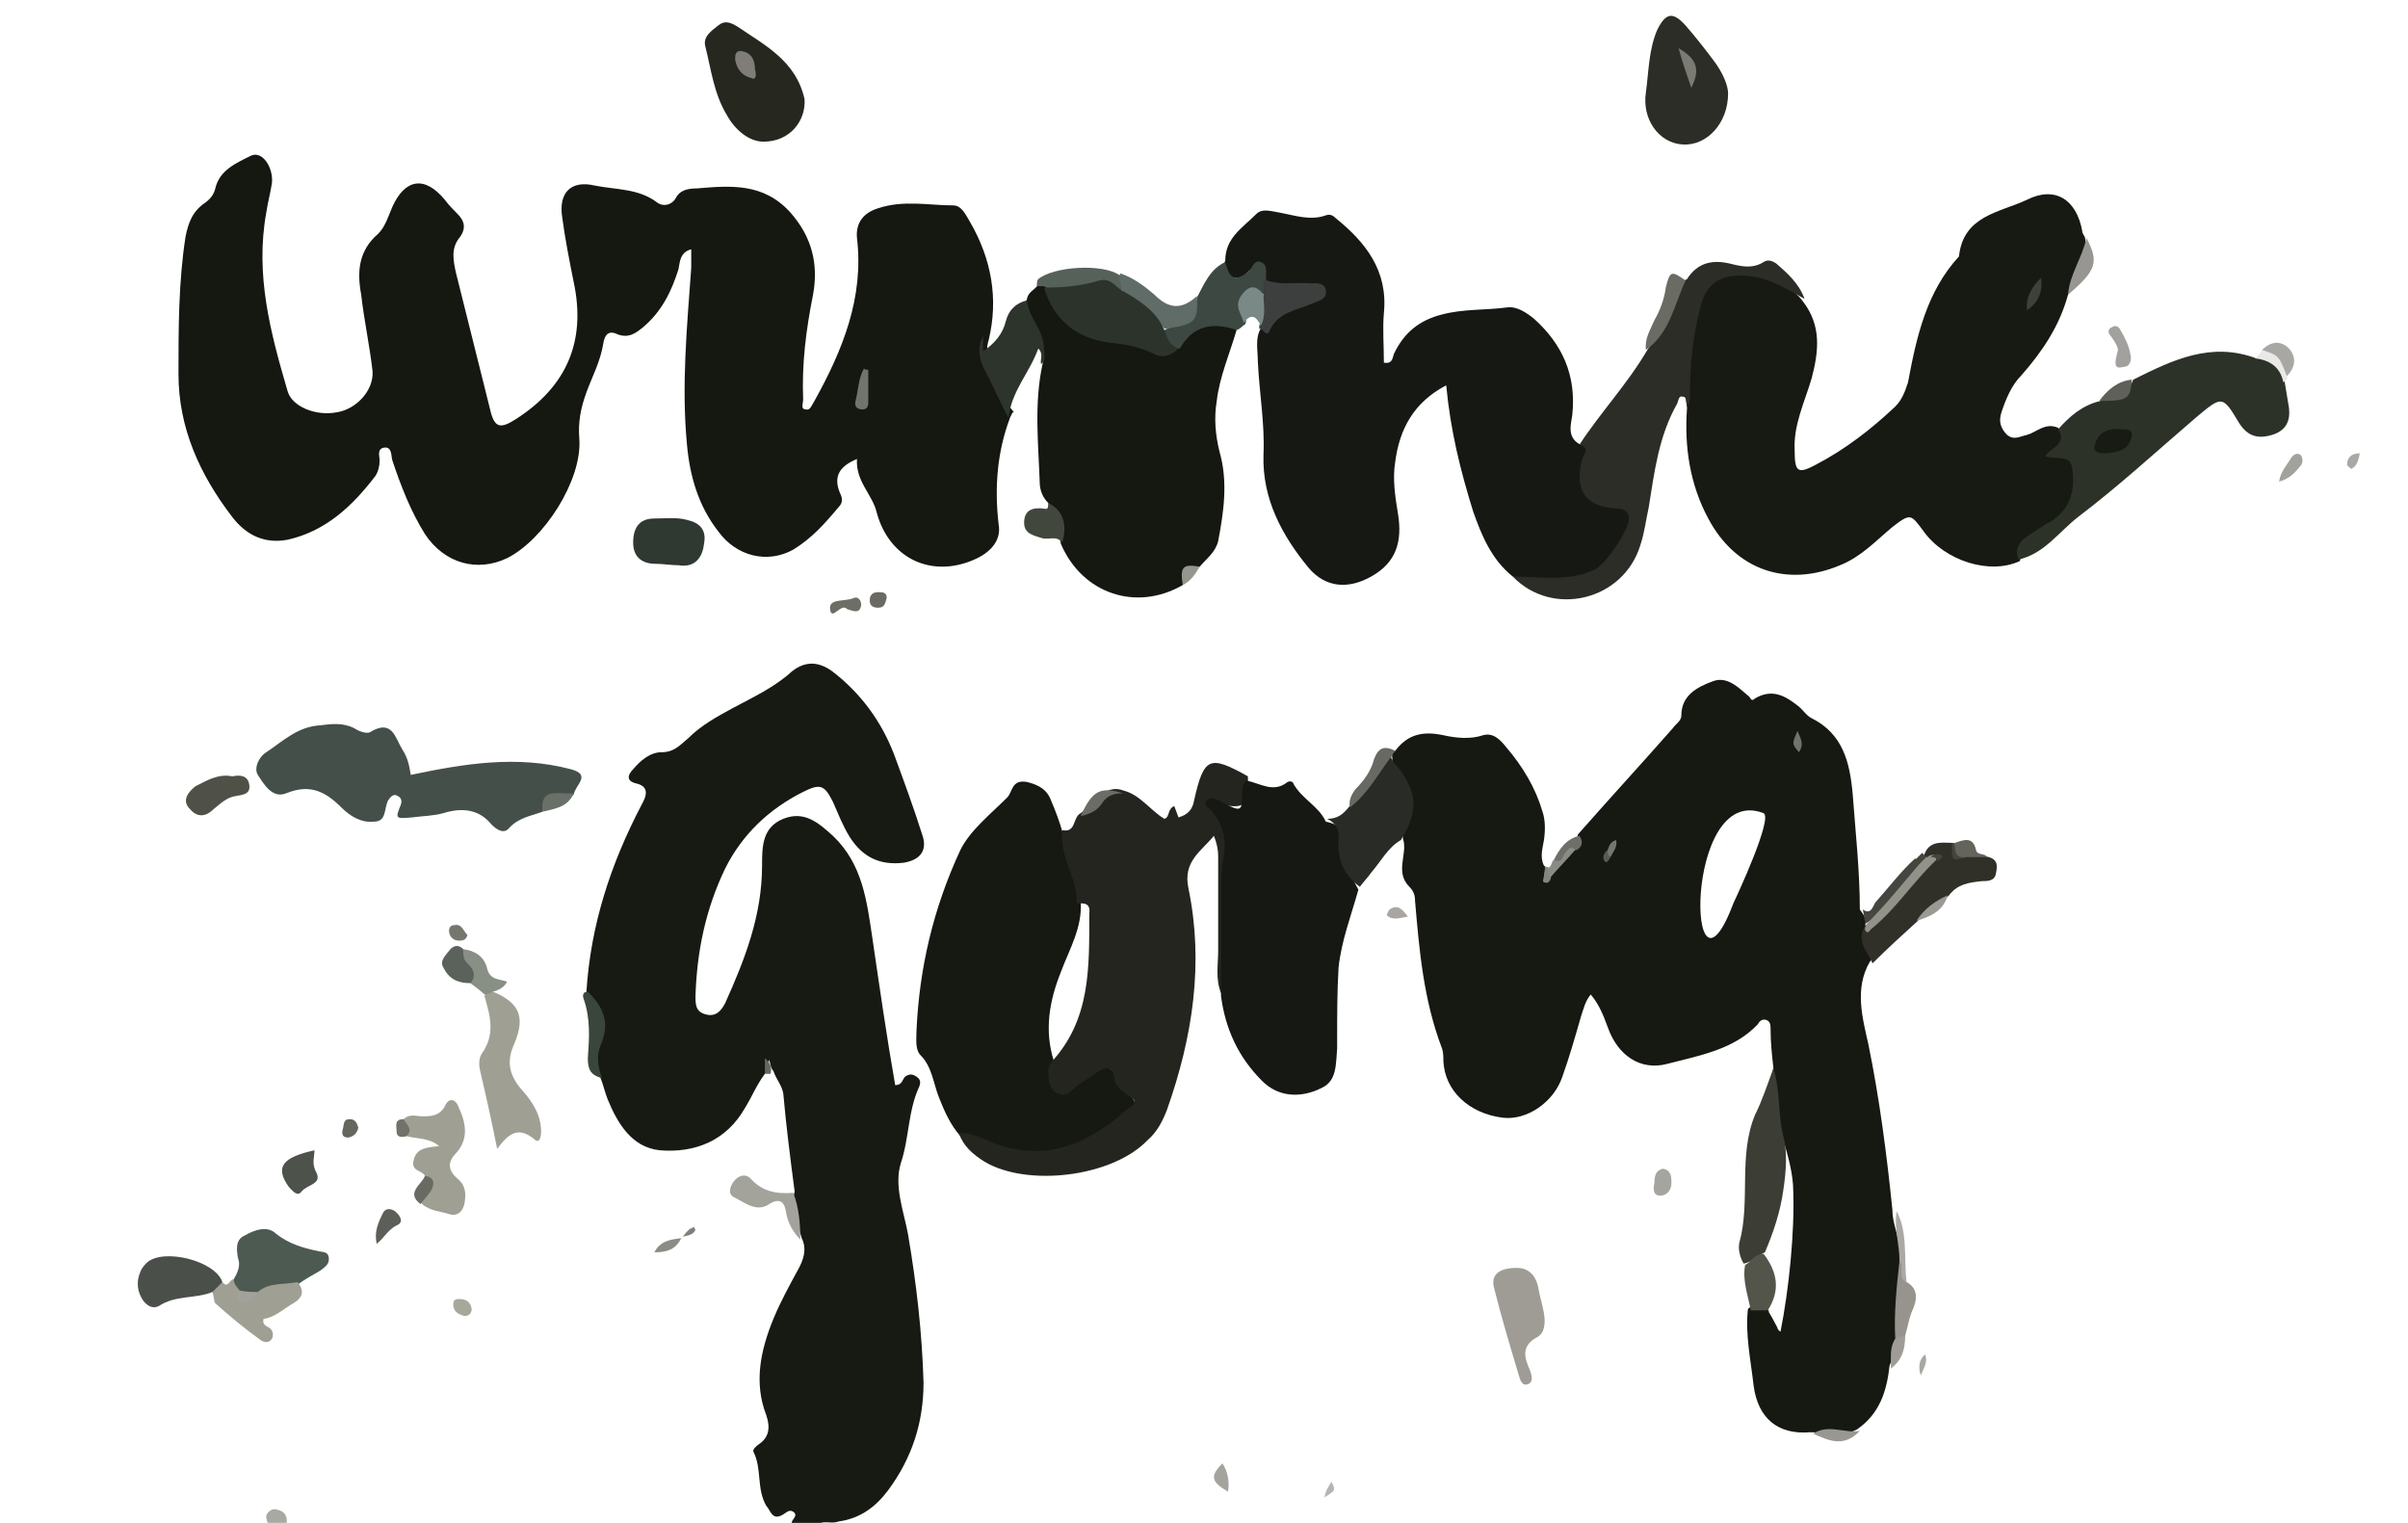
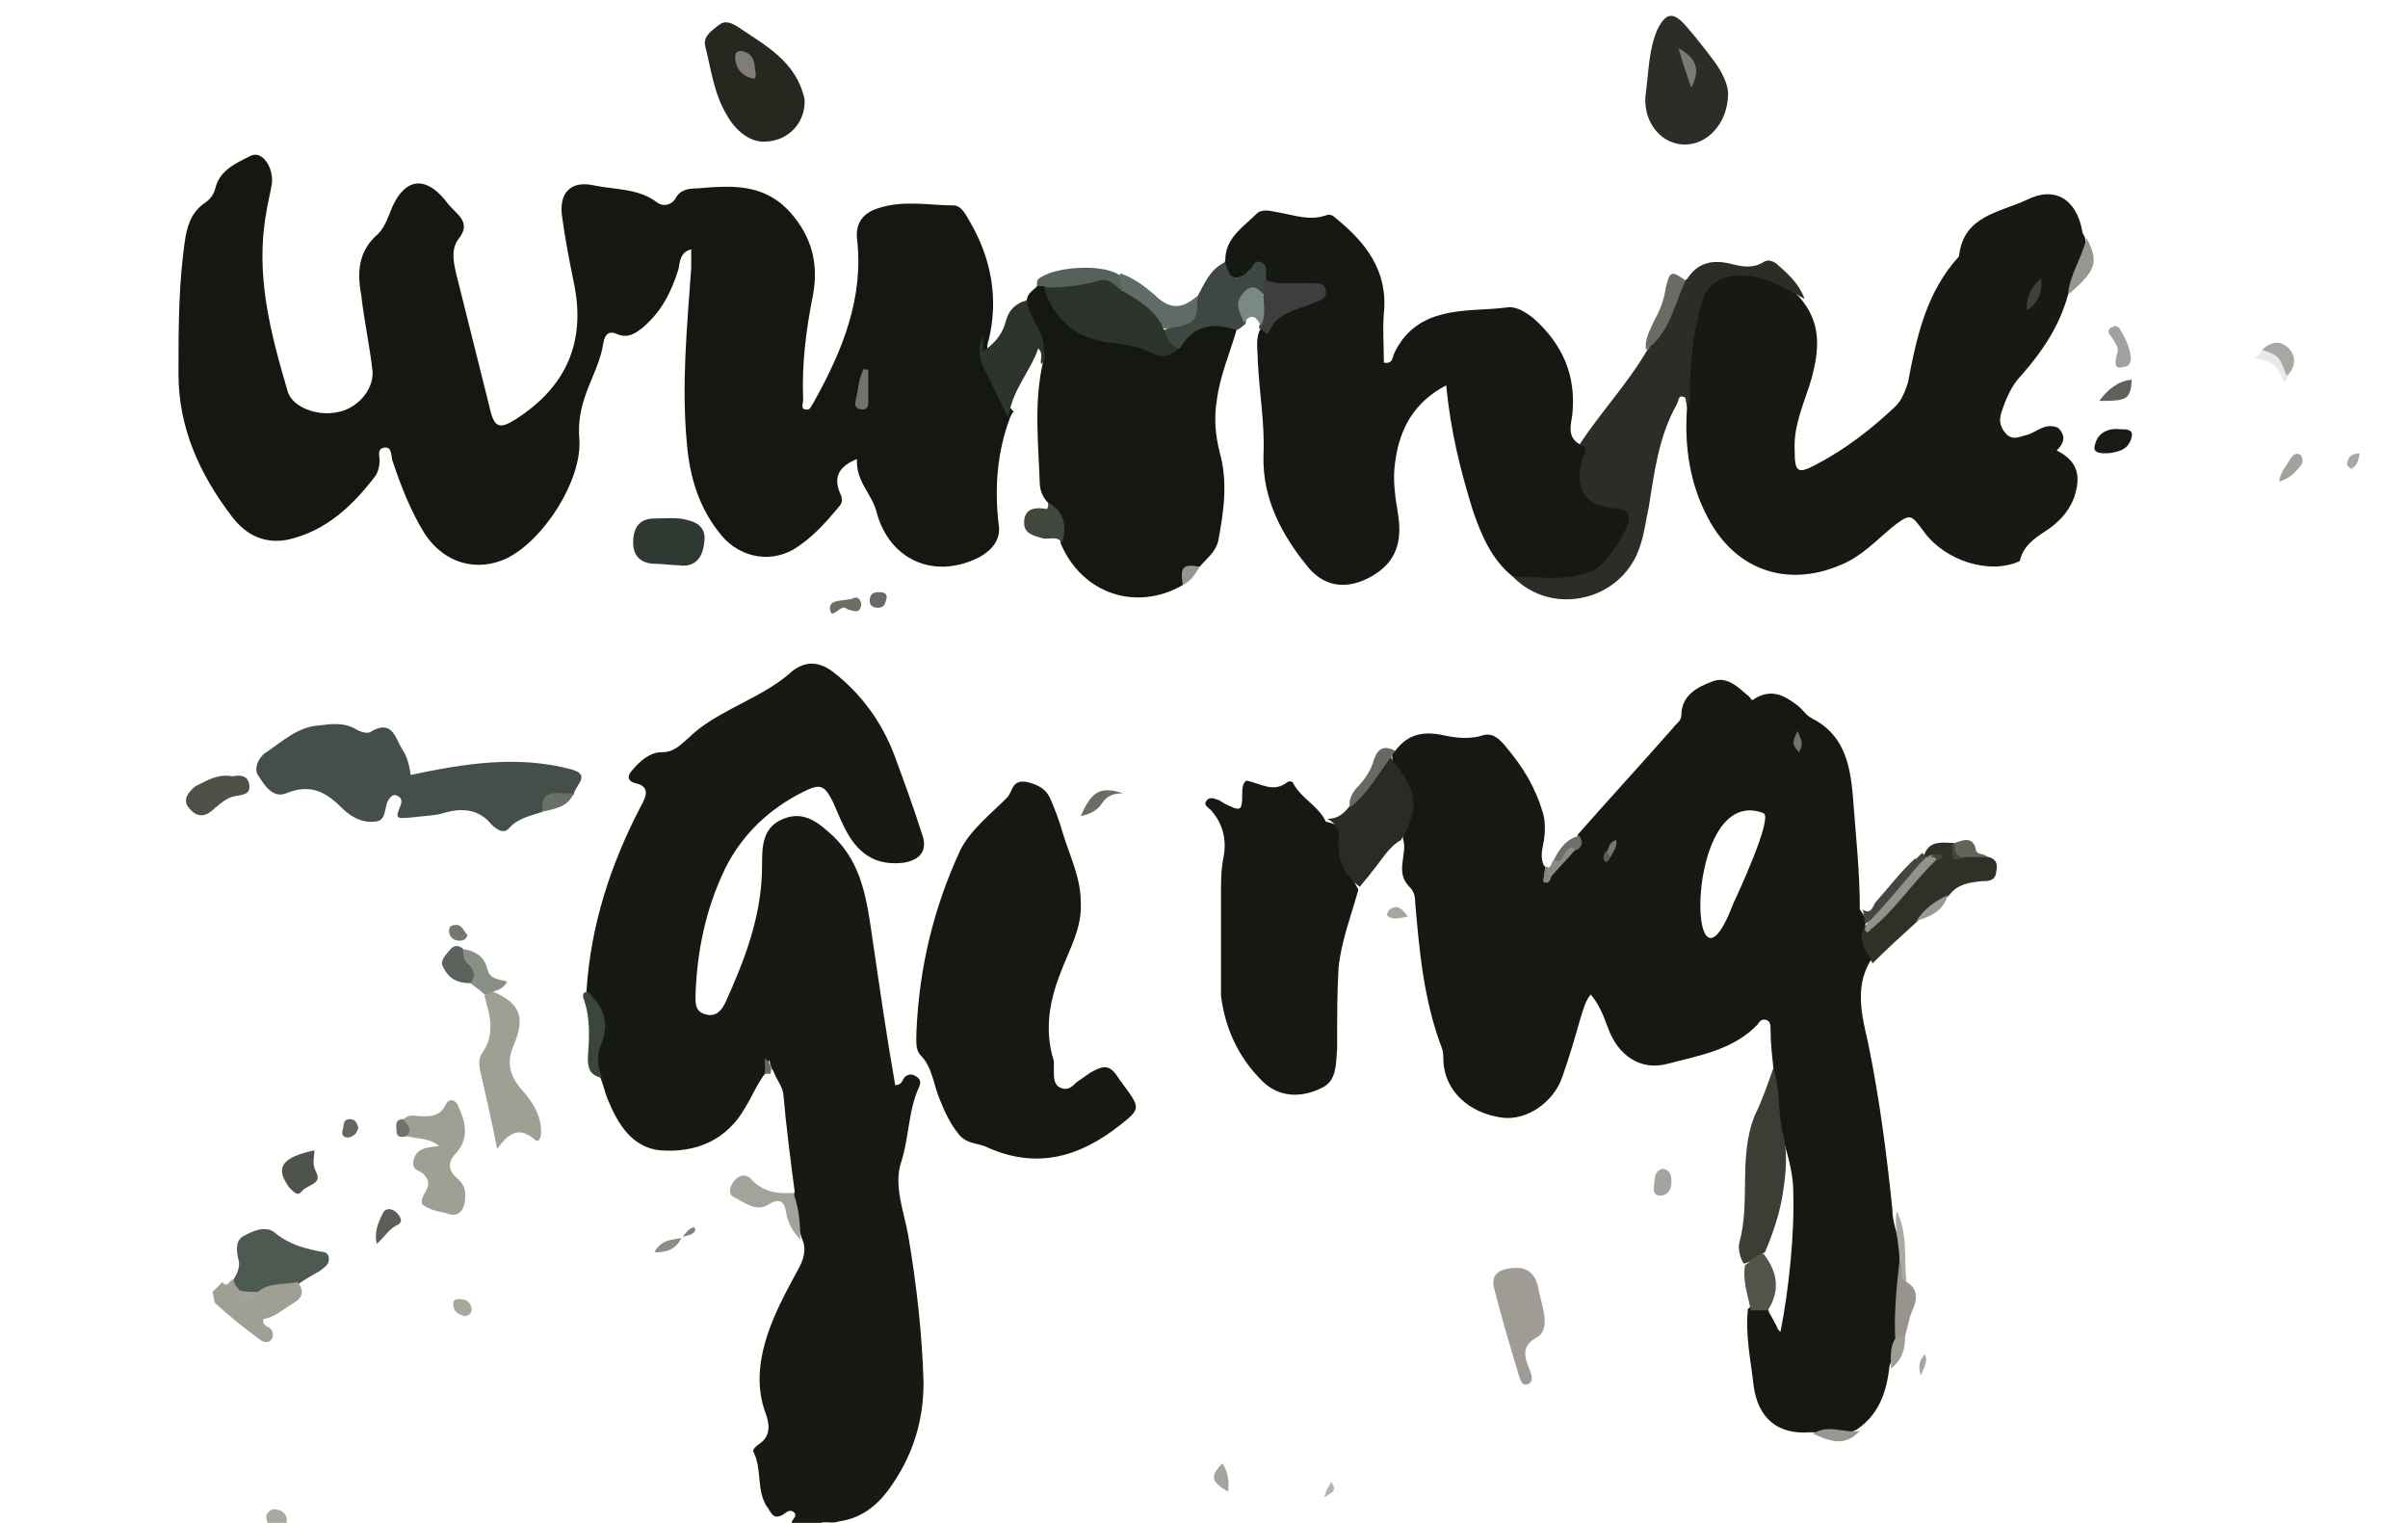
<svg xmlns="http://www.w3.org/2000/svg" version="1.1" id="Layer_1" x="0px" y="0px" viewBox="0 0 170 107.5" style="enable-background:new 0 0 170 107.5;" xml:space="preserve">
  <style type="text/css">
	.st0{fill:#171A13;}
	.st1{fill:#A9A9A3;}
	.st2{fill:#A6A7A4;}
	.st3{fill:#151711;}
	.st4{fill:#161812;}
	.st5{fill:#171913;}
	.st6{fill:#161913;}
	.st7{fill:#24251F;}
	.st8{fill:#161813;}
	.st9{fill:#444F49;}
	.st10{fill:#2D3228;}
	.st11{fill:#2B2D26;}
	.st12{fill:#26271F;}
	.st13{fill:#2D2D27;}
	.st14{fill:#292C26;}
	.st15{fill:#3C3D34;}
	.st16{fill:#9F9F93;}
	.st17{fill:#303028;}
	.st18{fill:#4D5A52;}
	.st19{fill:#2D342C;}
	.st20{fill:#9F9C96;}
	.st21{fill:#3C4841;}
	.st22{fill:#4A5049;}
	.st23{fill:#303832;}
	.st24{fill:#3C3F3D;}
	.st25{fill:#4F5148;}
	.st26{fill:#606C68;}
	.st27{fill:#A3A39C;}
	.st28{fill:#56615A;}
	.st29{fill:#53554A;}
	.st30{fill:#41473D;}
	.st31{fill:#4D534A;}
	.st32{fill:#3A453B;}
	.st33{fill:#96948D;}
	.st34{fill:#6A6B63;}
	.st35{fill:#888F85;}
	.st36{fill:#5B625B;}
	.st37{fill:#7A8985;}
	.st38{fill:#686963;}
	.st39{fill:#45463F;}
	.st40{fill:#989693;}
	.st41{fill:#A2A19E;}
	.st42{fill:#A9A7A4;}
	.st43{fill:#5B5F58;}
	.st44{fill:#A6A49E;}
	.st45{fill:#5F6059;}
	.st46{fill:#AAA9A6;}
	.st47{fill:#697068;}
	.st48{fill:#64645C;}
	.st49{fill:#999791;}
	.st50{fill:#6E6E66;}
	.st51{fill:#6C6C66;}
	.st52{fill:#696B62;}
	.st53{fill:#E9E9E8;}
	.st54{fill:#A6A39E;}
	.st55{fill:#6F6E69;}
	.st56{fill:#8B8B85;}
	.st57{fill:#9B9995;}
	.st58{fill:#8C8B85;}
	.st59{fill:#A7A79C;}
	.st60{fill:#95968E;}
	.st61{fill:#66665E;}
	.st62{fill:#6B6A62;}
	.st63{fill:#75776E;}
	.st64{fill:#72726A;}
	.st65{fill:#A9A6A1;}
	.st66{fill:#AAA8A5;}
	.st67{fill:#B7B4B0;}
	.st68{fill:#A9A7A1;}
	.st69{fill:#656762;}
	.st70{fill:#44453D;}
	.st71{fill:#808079;}
	.st72{fill:#868681;}
	.st73{fill:#71746B;}
	.st74{fill:#FAFAF9;}
	.st75{fill:#72736C;}
	.st76{fill:#757670;}
	.st77{fill:#595A54;}
	.st78{fill:#3F403A;}
	.st79{fill:#2C332B;}
	.st80{fill:#181A14;}
	.st81{fill:#807D78;}
	.st82{fill:#7B7B74;}
	.st83{fill:#93928A;}
	.st84{fill:#A2A29B;}
</style>
  <g>
    <path class="st0" d="M54,75.8c-0.6,0.8-0.9,1.6-1.4,2.4c-1.3,2.3-3.5,3.2-6,3c-2-0.2-3-1.9-3.7-3.6c-0.2-0.5-0.3-1-0.5-1.5   c-0.5-0.4-0.7-1-0.5-1.6c0.5-1.6,0.3-3.1-0.5-4.5c0.3-4.7,1.7-9,3.9-13.2c0.4-0.7,0.5-1.3-0.4-1.5c-0.8-0.2-0.5-0.7-0.2-1   c0.5-0.6,1.2-1.2,2-1.2c0.9,0,1.3-0.5,1.9-1c0.9-0.9,2-1.5,3.1-2.1c1.5-0.8,3-1.5,4.2-2.6c1-0.8,2-0.7,3,0.1   c1.9,1.5,3.3,3.4,4.2,5.7c0.7,1.9,1.4,3.8,2,5.7c0.4,1.1-0.1,1.8-1.3,2c-1.7,0.2-2.9-0.4-3.8-1.8c-0.5-0.8-0.8-1.6-1.2-2.5   c-0.6-1.2-0.9-1.3-2.1-0.7c-2.4,1.2-4.3,3-5.5,5.4c-1.4,2.9-2,5.9-2.1,9c0,0.6,0,1.1,0.7,1.3c0.7,0.2,1.1-0.2,1.4-0.8   c1.4-3.1,2.6-6.2,2.6-9.7c0-1.3,0-2.7,1.5-3.3s2.5,0.3,3.5,1.2c2.1,2,2.4,4.6,2.8,7.3c0.5,3.4,1,6.9,1.6,10.3   c0.5,0,0.5-0.4,0.7-0.6c0.3-0.2,0.5-0.2,0.8,0s0.3,0.4,0.2,0.7c-0.8,1.7-0.7,3.6-1.3,5.4c-0.5,1.6,0.2,3.4,0.5,5   c0.6,3.5,1,7,1.1,10.5c0,2.8-0.8,5.3-2.5,7.6c-0.9,1.2-2,2-3.5,2.2c-0.5,0.2-1-0.1-1.5,0.2c-0.6,0-1.2,0-1.8,0   c-0.1-0.3,0.4-0.5,0.2-0.8c-0.3-0.3-0.5-0.1-0.8,0.1c-0.8,0.5-0.9-0.3-1.2-0.6c-0.7-1.2-0.3-2.6-0.9-3.8c-0.1-0.2,0.2-0.4,0.3-0.5   c0.8-0.5,0.9-1.2,0.6-2.1c-0.9-2.3-0.4-4.6,0.5-6.8c0.5-1.2,1.1-2.3,1.7-3.4c0.4-0.7,0.7-1.5,0.3-2.3c-0.3-1.1-0.8-2.1-0.5-3.3   c-0.3-2.3-0.6-4.6-0.8-6.9c-0.1-0.6-0.5-1-0.7-1.6c-0.2-0.2-0.2-0.5-0.3-0.8C54.2,75.3,54.2,75.6,54,75.8z" />
    <path class="st1" d="M19,107.8c-0.1-0.4-0.4-0.8,0-1.1c0.2-0.2,0.4-0.2,0.7-0.1c0.6,0.2,0.6,0.7,0.5,1.2   C19.8,107.8,19.4,107.8,19,107.8z" />
    <path class="st2" d="M57.5,107.8c0.5-0.5,1-0.2,1.5-0.2c0,0.1,0,0.1,0,0.2C58.5,107.8,58,107.8,57.5,107.8z" />
    <path class="st3" d="M71.3,29.5c-0.9,2.4-1.1,4.9-0.8,7.5c0.2,1.1-0.5,1.9-1.5,2.4c-3.1,1.5-6.2,0.1-7.1-3.2   c-0.3-1.3-1.5-2.2-1.4-3.8c-1.2,0.5-1.7,1.2-1.2,2.4c0.2,0.4,0.2,0.7-0.1,1c-1,1.2-1.9,2.2-3.2,3c-1.8,1-4,0.5-5.3-1.3   c-1.4-1.8-2-3.9-2.2-6.1c-0.4-4.2,0-8.3,0.3-12.5c0-0.4,0-0.8,0-1.3C48,17.8,48,18.5,47.9,19c-0.5,1.6-1.2,3-2.5,4.1   c-0.5,0.4-1,0.8-1.8,0.5c-0.6-0.3-0.9,0-1,0.6c-0.2,1.3-0.8,2.4-1.2,3.5s-0.6,2.1-0.5,3.3c0.2,2.9-2.5,7.1-5.1,8.4   c-2.1,1-4.4,0.4-5.8-1.7c-1-1.6-1.7-3.4-2.3-5.2c-0.1-0.3,0-1-0.6-0.9c-0.5,0.1-0.3,0.6-0.3,0.9c0,0.4-0.1,0.8-0.3,1.1   c-1.6,2.1-3.5,3.9-6.2,4.5c-1.6,0.3-2.9-0.3-3.9-1.6c-2.3-3-3.8-6.3-3.8-10.1c0-3.2,0-6.5,0.5-9.7c0.2-1,0.5-1.8,1.4-2.4   c0.4-0.3,0.6-0.6,0.7-1c0.3-1.3,1.5-1.8,2.5-2.3c0.8-0.4,1.6,0.8,1.5,1.9c-0.1,0.7-0.3,1.4-0.4,2.1c-0.8,4.4,0.3,8.5,1.5,12.6   c0.3,1.1,2,1.8,3.5,1.5c1.3-0.2,2.6-1.5,2.5-2.9c-0.2-1.8-0.6-3.6-0.8-5.4c-0.3-1.6-0.2-3.1,1.2-4.3c0.5-0.5,0.7-1.2,1-1.9   c0.9-2,2.3-2.2,3.7-0.5c0.3,0.4,0.6,0.7,0.9,1c0.5,0.5,0.6,1,0.2,1.6c-0.7,0.8-0.5,1.7-0.3,2.6c0.8,3.2,1.6,6.4,2.4,9.6   c0.3,1.3,0.7,1.4,1.8,0.7c3.6-2.3,5-5.5,4.1-9.7c-0.3-1.5-0.6-3-0.8-4.5c-0.3-1.8,0.6-2.7,2.3-2.3c1.5,0.3,3.1,0.2,4.4,1.2   c0.4,0.3,1,0.2,1.3-0.3c0.3-0.6,0.9-0.7,1.5-0.7c2.4-0.2,4.7-0.4,6.6,1.7c1.5,1.7,2,3.6,1.6,5.8c-0.5,2.5-0.8,4.9-0.7,7.4   c0,0.3-0.2,0.7,0.2,0.7c0.3,0.1,0.4-0.3,0.6-0.6c2-3.6,3.5-7.3,3-11.5C60.4,15.7,61,15,62,14.7c1.8-0.6,3.6-0.2,5.3-0.2   c0.6,0,0.9,0.7,1.2,1.2c1.5,2.6,2,5.4,1.3,8.3c-0.3,0.9,0.1,1.7,0.5,2.5c0.4,0.9,0.6,1.9,1.3,2.6C71.5,29,71.4,29.3,71.3,29.5z" />
    <path class="st4" d="M133.6,85.4c-0.4-3.9-0.9-7.8-1.7-11.7c-0.4-1.8-1-3.9,0.1-5.8c0.3-0.3,0.2-0.6,0-0.8   c-0.4-0.6-0.4-1.2-0.3-1.9c0.1-0.4-0.2-0.7-0.4-1c0-2.7-0.3-5.4-0.5-8.1c-0.2-2.3-0.7-4.3-2.9-5.4c-0.4-0.2-0.6-0.6-1-0.9   c-0.9-0.7-1.8-1.2-3-0.5c-0.3,0.3-0.3-0.1-0.5-0.2c-0.7-0.6-1.5-1.4-2.5-1c-1.1,0.4-2.2,1-2.2,2.4c0,0.4-0.4,0.6-0.6,0.9   c-2.2,2.5-4.5,5-6.7,7.5c-0.1,0.3-0.1,0.7-0.4,0.9c-0.6,0.6-1.2,1.1-1.7,1.8c-0.3,0-0.1-0.4-0.3-0.5c-0.3-0.6-0.1-1.2,0-1.8   c0.1-0.7,0.1-1.4-0.1-2c-0.5-1.7-1.4-3.2-2.6-4.6c-0.4-0.5-0.9-1-1.6-0.8c-0.9,0.3-1.9,0.2-2.8,0c-1.4-0.3-2.5-0.1-3.4,1.1   c-0.1,0.1-0.3,0.2-0.2,0.5c-0.1,0.6,0.3,0.9,0.6,1.3c0.8,1,1,2.1,0.5,3.3c-0.2,0.4-0.5,0.8-0.3,1.3c0.2,1-0.6,2.2,0.4,3.2   c0.3,0.3,0.4,0.6,0.4,1c0.3,3.5,0.6,7,1.9,10.4c0.1,0.3,0.1,0.6,0.1,0.9c0.1,2.1,1.8,3.7,4.2,4c1.7,0.2,3.6-1.1,4.2-2.9   c0.5-1.4,0.9-2.8,1.3-4.2c0.2-0.6,0.3-1.1,0.7-1.6c0.6,0.7,0.9,1.5,1.2,2.3c0.7,2,2.3,3.1,4.2,2.6c2.3-0.6,4.7-1,6.4-2.8   c0.1-0.2,0.3-0.4,0.6-0.3c0.3,0.1,0.3,0.4,0.3,0.7c0,0.9,0.1,1.8,0.2,2.7c-0.1,0.5-0.2,1.1-0.1,1.7c0.2,2.2,1.5,4.7,1.5,7   c0.1,2.9-0.3,6.9-0.9,9.9c-0.3-0.2-0.8-1.7-1.1-1.8c-0.4-0.2-0.9-0.1-1.2,0.2c-0.2,1.8,0.2,3.6,0.4,5.4c0.3,2.3,1.7,3.5,4,3.3   c1.1,0,2.2,0.4,3.3-0.2c1.6-1.1,2.1-2.7,2.3-4.5c0.3-0.7,0.3-1.4,0.5-2.1c0.1-1.8,0.2-3.6,0.2-5.4   C134.3,87.7,133.6,86.6,133.6,85.4z M122.4,63.7c-3.3,8.8-3.6-8.5,2.1-6.3C125.2,57.7,122.6,63.3,122.4,63.7z" />
    <path class="st5" d="M146,20.8c-0.6,2.2-1.8,4-3.3,5.7c-0.7,0.7-1.1,1.7-1.4,2.6c-0.2,0.6-0.1,1.1,0.4,1.6c0.5,0.4,0.9,0.1,1.4,0   c0.7-0.2,1.3-0.9,2.2-0.5c0.6,0.6,0.4,1.1-0.1,1.6c1.4,0.7,1.8,1.7,1.2,3.4c-0.4,1-1.1,1.7-2,2.3c-0.8,0.5-1.6,1.1-1.8,2.1   c-2.1,1-5.3,0-6.8-2.1c-0.9-1.2-0.9-1.3-2.2-0.3c-1.2,1-2.2,2.1-3.7,2.7c-3.8,1.6-7.4,0.3-9.3-3.3c-1.3-2.4-1.7-5.1-1.5-7.8   c-0.3-2.3,0-4.5,0.5-6.7c0.6-2.4,2.2-3.2,4.5-2.6c1.2,0.3,2.4,0.7,3.2,1.8c1.3,1.7,1.1,3.5,0.6,5.4c-0.5,1.7-1.3,3.3-1.2,5.1   c0,1.5,0.2,1.7,1.5,1c2.1-1.1,3.9-2.5,5.6-4.1c0.5-0.5,0.7-1.1,0.9-1.7c0.6-3.2,1.3-6.4,3.6-8.9c0.3-2.9,2.9-3.1,4.8-4   c2-1,3.5,0,3.9,2.2c0,0.2,0.2,0.4,0.2,0.5C147.5,18.3,146.7,19.5,146,20.8z" />
    <path class="st6" d="M86.5,18.4c0-1.6,1.2-2.3,2.2-3.3c0.4-0.4,1-0.2,1.6-0.1c1.1,0.2,2.2,0.6,3.3,0.2c0.3-0.1,0.5,0,0.7,0.2   c2.1,1.7,3.7,3.7,3.4,6.7c-0.1,1.1,0,2.3,0,3.5c0.6,0.1,0.6-0.3,0.7-0.6c0.7-1.5,1.8-2.4,3.4-2.8c1.5-0.4,3.1-0.3,4.6-0.5   c0.7-0.1,1.4,0.4,1.9,0.8c2,1.8,3,4,2.7,6.8c-0.1,0.7-0.4,1.6,0.6,2.1c0.7-0.3,0.7,0.3,0.6,0.7c-0.1,0.7,0,1.4,0,2.1   c0.1,1,0.6,1.4,1.5,1.4c1.6,0.1,1.9,0.7,1.3,2.2c-1.4,3.5-5,4-8.2,2.9c-1.5-1.2-2.2-2.9-2.8-4.6c-0.9-2.9-1.6-5.7-1.9-8.9   c-2.3,1.2-3.3,3.1-3.6,5.4c-0.2,1.2,0,2.5,0.2,3.7c0.3,1.9-0.1,3.4-1.9,4.4c-1.6,0.9-3.2,0.8-4.4-0.6c-1.9-2.3-3.3-4.9-3.2-8   c0.1-2.2-0.3-4.4-0.4-6.6c0-0.8-0.2-1.6,0.2-2.3c0.2-0.1,0.4,0.1,0.5,0c0.5-1.4,1.9-1.6,3.1-2.2c0.2-0.1,0.5-0.2,0.5-0.6   c-0.6-0.4-1.3-0.2-2-0.2c-0.7-0.1-1.4,0.1-2-0.5c-0.2-0.6-0.4-1.1-1.1-0.4c-0.4,0.4-0.9,0.4-1.4,0.1C86.3,19.3,86.3,18.9,86.5,18.4   z" />
    <path class="st4" d="M67.8,80.2c-0.7-0.8-1.1-1.7-1.5-2.7s-0.5-2.2-1.3-3c-0.4-0.4-0.3-1.1-0.3-1.7c0.2-4.5,1.2-8.7,3.1-12.8   c0.7-1.4,2.1-2.5,3.3-3.7c0.4-0.4,0.3-1.3,1.4-1.1c0.8,0.2,1.4,0.5,1.7,1.3c0.3,0.7,0.6,1.5,0.8,2.2c0.5,1.7,1.3,3.2,1.3,5   c0.1,1.8-0.8,3.3-1.4,4.9c-0.8,2-1.2,4.1-0.5,6.3c0,0.2,0,0.5,0,0.7c0,0.5,0,1,0.5,1.2s0.8-0.1,1.1-0.4c0.3-0.2,0.7-0.5,1-0.7   c1.1-0.6,1.4-0.5,2.1,0.6c0.1,0.1,0.2,0.3,0.3,0.4c1.1,1.5,1.1,1.6-0.3,2.7c-2.9,2.3-6,3.2-9.6,1.5C68.9,80.7,68.3,80.7,67.8,80.2z   " />
    <path class="st3" d="M87.3,23.3c-0.5,1.7-1.2,3.3-1.4,5c-0.2,1.2-0.1,2.4,0.2,3.6c0.6,2.1,0.3,4.2-0.1,6.3   c-0.2,0.8-0.8,1.2-1.3,1.8c-0.7,0.2-1.1,0.6-1.2,1.3c-3.3,1.9-7.1,0.6-8.6-2.9c-0.2-0.8-0.2-1.6-0.3-2.5c0-0.1,0,0,0,0.1   s0,0.2-0.1,0.2c-0.5,0.2-0.4-0.2-0.4-0.5c0-0.1-0.1-0.2-0.1-0.2c-0.4-0.4-0.6-0.9-0.6-1.5c-0.1-2.8-0.4-5.5,0.2-8.3   c0.3-1-0.3-1.8-0.7-2.7c-0.2-0.6-0.7-1.1-0.4-1.9c0.1-0.5,0.5-0.6,0.8-1c0.2-0.2,0.3-0.2,0.5-0.1s0.4,0.3,0.5,0.6   c0.7,1.9,2.1,2.7,4.1,3c1,0.1,2.1,0.3,3,0.7c0.6,0.3,1.2,0.3,1.7-0.3c0.8-1,1.7-1.7,3-1.5C86.6,22.8,87,22.8,87.3,23.3z" />
-     <path class="st7" d="M76,63.8c0.1-1.3-0.6-2.4-0.9-3.7c-0.1-0.5-0.2-1-0.1-1.5c1,0.2,0.7-0.9,1.3-1.2c0.5-0.4,1-1,1.6-1.4   c0.4-0.3,0.9-0.4,1.4-0.2c1.2,0.3,1.9,1.4,2.9,2c0.4-0.1,0.2-0.7,0.7-0.9c0.1,0.3,0.2,0.5,0.3,0.8c0.7-0.2,1-0.6,1.1-1.2   c0.7-3.1,1.1-3.2,3.8-1.7c0,0.1,0,0.2,0,0.2c0.1,1.9-0.2,2.2-2.3,1.7c1.1,1.5,1,3,0.9,4.6c-0.2,2.4,0,4.8-0.1,7.2   c0,0.6,0.1,1.2-0.4,1.6c-0.4-1-0.2-2-0.2-3c0-2.2,0-4.5,0-6.7c0-0.4-0.1-0.9-0.3-1.4c-0.9,1.1-2.2,1.8-1.8,3.7   c1.1,5.3,0.3,10.5-1.5,15.6c-0.3,0.8-0.7,1.6-1.4,2.2c-2.5,2.6-8.5,3.3-11.5,1.5c-0.8-0.5-1.5-1.1-1.8-2c0.6-0.1,1.2,0.2,1.8,0.4   c3.6,1.7,6.7,0.7,9.5-1.6c0.2-0.2,0.4-0.4,0.6-0.5c0.7-0.4,0.6-0.7,0-1c-0.4-0.3-0.8-0.6-0.9-1c-0.1-1.2-0.7-1-1.4-0.5   c-0.4,0.3-0.8,0.5-1.2,0.8c-0.4,0.3-0.8,0.9-1.4,0.6c-0.6-0.2-0.7-1-0.7-1.6c0-0.2,0.1-0.4,0.2-0.6c2.8-3,2.7-6.7,2.7-10.5   C77,63.8,76.6,63.7,76,63.8z" />
    <path class="st8" d="M86.2,70.3c0-2.4,0-4.8,0-7.2c0-0.9,0-1.8,0.2-2.7c0.2-1.2-0.1-2.3-0.9-3.2c-0.2-0.2-0.6-0.4-0.3-0.7   c0.2-0.3,0.6-0.1,0.9,0c0.1,0.1,0.2,0.1,0.3,0.2c1.2,0.6,1.3,0.6,1.3-0.7c0-0.3,0-0.7,0.3-0.9c1,0.2,1.9,0.9,2.9,0.1   c0.2-0.1,0.4,0,0.4,0.1c0.6,1.1,1.8,1.6,2.3,2.7c0.4,0.1,1,0.2,1,0.8c0,1.5,0.6,2.7,1.3,4c-0.5,1.8-1.2,3.6-1.4,5.5   c-0.1,1.7-0.1,3.3-0.1,5c0,0.2,0,0.5,0,0.7c-0.1,1.1,0,2.3-1.1,2.8c-1.4,0.7-3,0.7-4.2-0.5C87.4,74.6,86.5,72.6,86.2,70.3z" />
    <path class="st9" d="M38.3,57.3c-0.8,0.3-1.7,0.4-2.4,1.2c-0.4,0.4-0.9,0-1.2-0.3c-0.9-1.1-2.1-1.2-3.4-0.8   c-0.7,0.2-1.5,0.2-2.2,0.3c-1.2,0.1-1.2,0.1-0.8-0.9c0.1-0.3,0-0.5-0.2-0.6c-0.3-0.2-0.5,0-0.7,0.3c-0.3,0.6-0.1,1.5-1,1.5   c-0.9,0.1-1.7-0.4-2.3-1c-1.1-1.1-2.2-1.7-3.9-1c-1,0.4-1.6-0.7-2-1.3c-0.3-0.5,0.1-1.3,0.6-1.6c1.2-0.8,2.2-1.8,3.8-1.9   c0.8-0.1,1.6-0.2,2.4,0.2c0.3,0.2,0.8,0.4,1.1,0.3c1.6-1,1.8,0.4,2.3,1.2c0.4,0.6,0.5,1.2,0.6,1.8c3.8-0.8,7.5-1.4,11.3-0.4   c1.5,0.4,0.3,1.1,0.2,1.8C39.7,56.5,38.6,56.2,38.3,57.3z" />
-     <path class="st10" d="M142.5,39.5c-0.3-0.8,0.1-1.3,0.7-1.7c0.5-0.3,1-0.7,1.6-1c1.4-0.9,1.7-2.2,1.5-3.7c-0.1-1.1-1.2-0.6-1.9-0.9   c0.3-0.6,1.6-0.8,0.9-1.9c0.8-0.9,1.7-1.7,3-2c0.8-0.4,1.9-0.4,2.3-1.5c2.8-1.4,5.5-2.7,8.7-1.5c1.6-0.1,1.9,0.2,2,1.7   c0.1,0.6,0.2,1.2,0.3,1.8c0.1,0.9-0.2,1.6-1.2,1.9s-1.7,0.1-2.3-0.8c-1.2-2-1.2-2-3.1-0.4c-2.8,2.4-5.4,4.8-8.3,7   C145.3,37.6,144.3,39.1,142.5,39.5z" />
    <path class="st11" d="M106.8,40.7c2,0,3.9,0.4,5.8-0.5c0.8-0.4,2.4-2.8,2.4-3.6c0-0.4-0.3-0.7-0.8-0.7c-2.2-0.1-3.1-1.2-2.5-3.5   c0.1-0.3,0.6-0.8-0.2-1c1.5-2.3,3.4-4.3,4.8-6.7c0.9-1.3,1.6-2.6,2.1-4.1c0.1-0.4,0.3-0.7,0.7-0.9c0.7-1.1,1.7-1.4,3-1.1   c0.8,0.2,1.6,0.4,2.4-0.1c0.3-0.2,0.6-0.1,0.9,0.1c0.8,0.7,1.6,1.4,2,2.5c-1.6-0.9-3.2-1.9-5.2-1.6c-1.2,0.2-1.8,0.9-2.1,2   c-0.6,2.1-0.8,4.4-0.8,6.6c0,0.2,0,0.4-0.2,0.5c-0.1-0.2,0-0.6-0.3-0.6c-0.3-0.1-0.3,0.3-0.4,0.5c-1.3,2.3-1.6,4.8-2,7.3   c-0.2,0.9-0.3,1.8-0.6,2.7C114.6,42.4,109.6,43.6,106.8,40.7z" />
    <path class="st12" d="M53.9,10c-1,0-2-0.8-2.6-1.9c-0.9-1.5-1.1-3.2-1.5-4.8c-0.2-0.7,0.4-1.1,0.9-1.5s0.9-0.2,1.4,0.1   C54,3.2,56.2,4.3,56.8,7C56.9,8.5,55.8,10,53.9,10z" />
    <path class="st13" d="M122,6.6c0,2.1-1.5,3.7-3.2,3.6s-2.9-1.8-2.6-3.7c0.2-1.5,0.2-3,0.8-4.4c0.6-1.2,1.1-1.3,2-0.3   c0.7,0.8,1.4,1.7,2,2.5C121.6,5.1,122,6,122,6.6z" />
    <path class="st14" d="M96,62.6c-1.1-0.8-1.6-1.9-1.5-3.3c0.1-0.7-0.2-1.2-0.8-1.5c0.7,0,1.1-0.3,1.5-0.8c1-1.2,1.6-2.8,3-3.7   c0,0.5,0.4,0.7,0.6,1c1.3,1.8,1.3,3,0.1,5c-0.9,0.5-1.4,1.5-2.1,2.3C96.6,61.9,96.3,62.2,96,62.6z" />
    <path class="st15" d="M125.2,75.4c0.5,1.6,0.3,3.2,0.7,4.8c0.3,1.1,0.2,2.5,0,3.8c-0.2,1.5-0.7,3-1.3,4.4c-0.5,0.2-0.9,0.7-1.5,0.8   c-0.3-0.5-0.4-1.1-0.3-1.5c0.8-2.9-0.1-6.1,1.1-9C124.4,77.7,124.8,76.5,125.2,75.4z" />
    <path class="st16" d="M34.8,70c1.9,0.8,2.3,1.8,1.5,3.7C35.7,75,36,76,36.9,77c0.7,0.8,1.3,1.7,1.3,2.9c0,0.3-0.1,0.9-0.5,0.5   c-1.1-0.9-1.8-0.4-2.6,0.7c-0.4-2-0.8-3.8-1.2-5.5c-0.1-0.4-0.1-0.9,0.1-1.2c1-1.4,0.6-2.7,0.2-4.1C34.4,70,34.5,69.8,34.8,70z" />
    <path class="st17" d="M132.2,68c-0.4-0.9-1.2-1.6-0.5-2.7c0.1,0,0.1,0,0.2,0c1.1-0.4,1.7-1.3,2.4-2.1c0.7-0.8,1.4-1.6,2.1-2.4   l0.1-0.1c-0.1,0-0.2,0-0.2,0c-0.1,0-0.2,0-0.3-0.1s-0.2-0.2-0.1-0.4c0.4-0.9,1.3-0.7,2-0.7c0.3,0.4,0.5,1.1,1.2,0.8   c0.4,0,0.9,0.1,1.3,0.2c0.7,0.2,0.6,0.7,0.5,1.2s-0.6,0.5-1,0.5c-0.9,0.1-1.7,0.2-2.3,1c-0.7,0.7-1.5,1.2-2.2,1.8   C134.3,66,133.2,67,132.2,68z" />
    <path class="st18" d="M16.5,90.3c0.3-0.5,0.5-1,0.3-1.5c-0.1-0.6-0.2-1.3,0.5-1.6c0.7-0.4,1.6-0.7,2.2-0.1c0.9,0.7,1.9,1,2.9,1.2   c0.3,0.1,0.7,0,0.8,0.4c0.1,0.5-0.2,0.7-0.6,1c-0.5,0.3-1.1,0.6-1.6,1c-0.8,0.7-1.9,0.4-2.8,0.9c-0.4,0.1-0.8,0.1-1.2,0   C16.6,91.1,16.2,90.9,16.5,90.3z" />
    <path class="st16" d="M30,83c-0.2-0.4-1-0.3-0.8-1.1c0.2-0.9,1-0.9,1.8-1c-0.7-0.6-1.6-0.5-2.3-0.7c-0.1-0.4-0.4-0.7-0.2-1.2   c0.4-0.4,0.9-0.2,1.3-0.2c0.6,0,1.2,0,1.6-0.7c0.3-0.7,0.8-0.5,1,0.1c0.5,1.1,0.7,2.2-0.2,3.2c-0.6,0.6-0.6,1.2,0.1,1.8   c0.6,0.5,0.6,1.1,0.5,1.7s-0.5,1-1.1,0.8s-1.3-0.2-1.9-0.7C29.6,84.3,30.7,83.8,30,83z" />
    <path class="st19" d="M72.5,21.2c0.1,1.2,1.2,2.1,1.2,3.4c0,0.4,0.2,0.8-0.2,1.1c-0.1-0.3,0.2-0.7-0.2-1.1c-0.6,1.7-1.9,3-2.1,4.9   c-0.6-1.1-1.1-2.3-1.7-3.4c-0.4-0.8-0.5-1.6-0.1-2.4c0,0.3,0,0.6,0,1.1c0.9-0.6,1.4-1.3,1.6-2.1C71.2,21.9,71.7,21.4,72.5,21.2z" />
    <path class="st20" d="M107.1,89.5c0.7,0,1.3,0.4,1.5,1.4c0.1,0.6,0.3,1.2,0.4,1.8c0.1,0.6,0.1,1.4-0.5,1.7   c-1.1,0.6-0.9,1.4-0.5,2.3c0.1,0.3,0.3,0.8-0.1,1c-0.5,0.2-0.6-0.4-0.7-0.7c-0.6-2-1.2-4-1.7-6C105.2,90,105.8,89.5,107.1,89.5z" />
    <path class="st21" d="M87.3,23.3c-1.7-0.6-3.1-0.3-4,1.3c-1,0.1-1.1-0.5-1.1-1.3c1-0.5,2.2-0.9,2.3-2.3c0.5-0.9,0.9-2,2-2.5   c0.3,1.2,0.7,1.4,1.6,0.7c0.3-0.2,0.4-0.9,0.9-0.7c0.6,0.2,0.3,0.9,0.4,1.3c0.2,0.3,0.3,0.6,0.1,0.9c-0.8,0.2-1.9,0-1.6,1.5   c0.1,0.2,0.1,0.5,0,0.7C87.7,23,87.6,23.2,87.3,23.3z" />
-     <path class="st22" d="M15,91.2c-1.2,0.5-2.6,0.2-3.8,1c-0.4,0.2-0.8,0-1.1-0.4c-0.4-0.6-0.5-1.3-0.2-2c0.1-0.3,0.3-0.5,0.5-0.7   c1.2-1,4.8-0.1,5.3,1.4C15.6,90.9,15.4,91.2,15,91.2z" />
    <path class="st23" d="M47.9,39.9c-0.5,0-1.1-0.1-1.6-0.1c-1,0-1.6-0.5-1.6-1.5s0.4-1.7,1.5-1.7c0.8,0,1.6-0.1,2.3,0.1   c0.9,0.2,1.4,0.7,1.2,1.7C49.6,39.3,49.1,40.1,47.9,39.9z" />
    <path class="st16" d="M15,91.2c0.2-0.2,0.5-0.5,0.7-0.7c0.4,0.5,0.5-0.2,0.8-0.2c0,0.4,0.3,0.6,0.5,0.9c0.4,0.7,0.8,0.3,1.2,0   c0.8-0.7,1.9-0.5,2.8-0.7c0.5,0.6,0.4,1.1-0.3,1.5c-0.7,0.4-1.3,1-2.1,1.1c-0.1,0.5,0.3,0.5,0.5,0.7s0.2,0.5,0.1,0.7   c-0.2,0.3-0.5,0.3-0.8,0.1c-1.1-0.8-2.2-1.7-3.2-2.6C15.1,91.9,15.1,91.5,15,91.2z" />
    <path class="st24" d="M89.2,20.8c0-0.4,0-0.7,0-1.1c1.1,0.5,2.2,0.2,3.3,0.3c0.4,0,1-0.1,1.1,0.5s-0.4,0.7-0.9,0.9   c-1.1,0.5-2.5,0.6-3.1,2c-0.2,0.4-0.4-0.2-0.7-0.2c0-0.1,0-0.2,0-0.2C89.2,22.3,88.6,21.5,89.2,20.8z" />
    <path class="st25" d="M16.4,54.8c0.5-0.1,1.1-0.1,1.2,0.6c0.1,0.7-0.5,0.7-1,0.8c-0.6,0.1-1,0.5-1.5,0.9c-0.6,0.6-1.2,0.6-1.7,0   c-0.6-0.6-0.1-1.2,0.4-1.6C14.6,55.1,15.4,54.6,16.4,54.8z" />
    <path class="st26" d="M84.5,20.9c0.1,1.8-0.1,2-2.2,2.3h-0.1c-0.9-1.1-2.1-1.8-3.1-2.8c-0.1-0.4-0.3-0.7,0-1.1   c0.9,0.3,1.7,0.9,2.4,1.5C82.5,21.8,83.4,21.9,84.5,20.9z" />
    <path class="st27" d="M56,84.2c0.4,1,0.5,2.2,0.5,3.3c-0.5-0.5-0.9-1.2-1-1.9c-0.1-0.7-0.4-1.1-1.2-0.6c-0.9,0.6-1.7-0.1-2.5-0.5   c-0.4-0.2-0.3-0.7,0-1.1s0.8-0.6,1.2-0.2C53.8,84.1,54.8,84.3,56,84.2z" />
    <path class="st28" d="M79,19.4c0.1,0.4,0.1,0.7,0.2,1.1c-1.2-0.4-2.4-0.2-3.6,0c-0.7,0.1-1.3,0.1-1.9-0.3c-0.2,0-0.3,0-0.5,0   c0-0.2,0-0.4,0.1-0.5C74.4,18.8,77.8,18.6,79,19.4z" />
    <path class="st29" d="M123.2,89.3c0.4-0.2,0.7-0.8,1.3-0.8c1,1.3,1.2,2.6,0.3,4c-0.4,0-0.8,0-1.2,0C123.4,91.4,123,90.4,123.2,89.3   z" />
    <path class="st30" d="M74,35.5c1.2,0.6,1.3,1.7,1,2.8c-0.4-0.5-0.9-0.2-1.4-0.3c-0.6-0.2-1.3-0.3-1.3-1.1c0-0.9,0.6-1.1,1.4-1   C74,36,74,35.8,74,35.5z" />
    <path class="st31" d="M22.2,81.2c0,0.5-0.2,0.9,0.1,1.5c0.5,0.9-0.6,0.9-1,1.4c-0.3,0.4-0.6,0-0.9-0.3   C19.4,82.4,19.9,81.7,22.2,81.2z" />
    <path class="st32" d="M41.5,70c1.1,1.1,1.6,2.2,0.9,3.8c-0.3,0.7-0.2,1.5,0.1,2.3c-0.8-0.2-1-0.6-1-1.4c0.1-1.4,0.2-2.8-0.3-4.2   C41.1,70.2,41.2,70,41.5,70z" />
    <path class="st33" d="M133.8,94.5c-0.1-1.8,0.1-3.7,0.3-5.5c0.5,0,0.3,0.4,0.3,0.6c0.1,0.3-0.2,0.6,0.2,0.9c0.7,0.4,0.8,1,0.5,1.8   c-0.3,0.6-0.4,1.3-0.6,2C134.3,94.5,134.1,94.8,133.8,94.5z" />
    <path class="st34" d="M119,19.8c-0.8,1.7-1.1,3.7-2.8,4.9c-0.1-0.8,0.3-1.4,0.6-2.1c0.4-0.7,0.7-1.5,0.8-2.3   C117.9,19.1,118,19.1,119,19.8z" />
    <path class="st35" d="M34.8,70c-0.2,0.1-0.4,0.2-0.6,0.2c-0.3-0.3-0.6-0.5-1-0.8C33,69,33,68.5,32.7,68.1c-0.2-0.3-0.3-0.7,0-1.1   c0.8,0.1,1.5,0.5,1.7,1.4c0.2,0.8,0.9,0.7,1.4,0.9C35.6,69.7,35.2,69.9,34.8,70z" />
    <path class="st36" d="M32.7,67c0,0.4,0,0.8,0.4,1.1c0.4,0.4,0.5,0.9,0.1,1.3c-0.9,0-1.5-0.3-1.9-1.1c-0.3-0.5,0.2-0.9,0.5-1.3   C32.1,66.7,32.4,66.7,32.7,67z" />
    <path class="st37" d="M89.2,20.8c0,0.7,0.2,1.5-0.2,2.2c-0.3-0.7-0.7-0.9-1.2-0.2c-0.1-0.6-0.7-1.1-0.2-1.9   C88.1,20.2,88.6,20,89.2,20.8z" />
    <path class="st38" d="M98.3,53.3c-1,1.3-1.7,2.7-3,3.7c-0.1-0.5,0.1-0.9,0.4-1.3c0.6-0.6,1.1-1.3,1.3-2.1c0.3-0.8,0.7-1,1.5-0.6   C98.4,53.1,98.3,53.2,98.3,53.3z" />
    <path class="st39" d="M131.7,65.2c-0.1-0.3-0.1-0.7-0.2-1c0.6,0.4,0.7-0.2,0.9-0.5c0.9-1,1.8-2.2,2.8-3.1c0.2,0.1,0.3,0.2,0.4,0.4   C134.6,62.6,133.5,64.2,131.7,65.2L131.7,65.2z" />
    <path class="st40" d="M146,20.8c0.1-1.4,1-2.6,1.3-4C148.2,18.5,148,19.1,146,20.8z" />
    <path class="st41" d="M149.5,24.8c0.1-0.2-0.2-0.7-0.5-1.1c-0.2-0.2-0.2-0.5,0.1-0.6c0.3-0.2,0.5,0,0.6,0.2   c0.3,0.5,0.6,1.1,0.7,1.7c0.1,0.4,0,0.9-0.5,0.9C149.2,26.1,149.3,25.6,149.5,24.8z" />
    <path class="st42" d="M159.7,24.7c0.6-0.6,1.3-0.7,1.9-0.1c0.6,0.7,0.4,1.4-0.2,2c-0.2,0.1-0.3,0-0.3-0.2c-0.1-0.7-0.3-1.3-1.2-1.4   C159.8,25.1,159.7,24.9,159.7,24.7z" />
    <path class="st43" d="M26.6,87.8c-0.2-0.8,0.1-1.5,0.4-2.1c0.2-0.5,0.7-0.4,1-0.1s0.5,0.7,0,0.9C27.4,86.8,27.1,87.4,26.6,87.8z" />
    <path class="st44" d="M117.4,82.5c0.6,0.1,0.6,0.6,0.6,1c0,0.5-0.3,0.9-0.8,0.9s-0.5-0.5-0.4-0.9C116.8,83,116.9,82.6,117.4,82.5z" />
    <path class="st45" d="M150.5,26.8c-0.1,1.4-0.3,1.5-2.3,1.5C148.8,27.5,149.5,26.9,150.5,26.8z" />
    <path class="st46" d="M134.6,90.5c-0.7-0.3-0.1-1.1-0.5-1.5c0-1.2-0.4-2.3-0.2-3.5C134.7,87,134.4,88.8,134.6,90.5z" />
    <path class="st47" d="M38.3,57.3c-0.2-1.8,1.2-1.2,2.2-1.3C40.1,57,39.1,57.1,38.3,57.3z" />
    <path class="st48" d="M140.3,60.5c-0.5,0-1,0-1.5,0c-1.1,0.3-0.9-0.4-0.8-1c0.6-0.2,1.3-0.5,1.5,0.5   C139.6,60.4,140.1,60.2,140.3,60.5z" />
    <path class="st49" d="M128,101.2c1.1-0.7,2.2,0,3.3-0.2C130.2,102.2,129.1,101.7,128,101.2z" />
    <path class="st50" d="M59.8,43c-0.4-0.5-1.1,0.9-1.2,0c-0.1-0.8,1.1-0.5,1.7-0.8c0.3-0.1,0.5,0.2,0.5,0.5   C60.7,43.4,60.2,43.1,59.8,43z" />
    <path class="st51" d="M79.3,56c-0.6,0-1.1,0.1-1.5,0.7c-0.3,0.5-0.9,0.8-1.5,0.9C77.1,55.8,77.7,55.5,79.3,56z" />
-     <path class="st52" d="M30,83c0.7,0.1,0.7,0.6,0.4,1.1c-0.2,0.3-0.5,0.6-0.7,0.9C28.6,84.2,29.8,83.6,30,83z" />
    <path class="st53" d="M159.7,24.7c1.2,0.4,1.2,0.4,1.8,2c-0.1,0.1-0.2,0.2-0.3,0.3c-0.2-1.1-1-1.6-2-1.7   C159.4,25.1,159.6,24.9,159.7,24.7z" />
    <path class="st41" d="M160.9,34c0.1-0.7,0.5-1.1,0.8-1.6c0.1-0.2,0.4-0.5,0.7-0.3c0.2,0.2,0.2,0.6,0,0.8   C162,33.4,161.6,33.8,160.9,34z" />
    <path class="st54" d="M86.7,105.3c-1.2-0.7-1.3-1.1-0.4-2C86.7,103.9,86.8,104.6,86.7,105.3z" />
    <path class="st55" d="M111.5,59c0.3,0.4,0.2,0.8-0.2,1c-0.6,0.1-0.7,0.6-1.1,0.9c-0.3,0.2-0.5,0.3-0.5-0.2   C110.1,59.9,110.6,59.2,111.5,59z" />
    <path class="st20" d="M133.8,94.5c0.2-0.1,0.5-0.2,0.7-0.2c0,0.9-0.2,1.7-1,2.3C133.5,95.8,133.4,95.1,133.8,94.5z" />
    <path class="st56" d="M109.7,60.7c0.6,0.3,0.6-0.3,0.8-0.5c0.2-0.2,0.4-0.6,0.7-0.2c-0.6,0.7-1.2,1.3-1.8,2   c-0.6-0.1-0.3-0.4-0.2-0.7C109.6,61.2,109.5,60.8,109.7,60.7z" />
    <path class="st57" d="M135.3,65c0.5-0.8,1.3-1.4,2.2-1.8C137.2,64.3,136.3,64.7,135.3,65z" />
    <path class="st58" d="M46.2,88.4c0.4-0.8,1.1-0.9,1.9-1C47.7,88.2,47.1,88.4,46.2,88.4z" />
    <path class="st59" d="M32.8,92.9c-0.4-0.1-0.8-0.3-0.8-0.8c0-0.3,0.1-0.4,0.4-0.4c0.4,0,0.8,0.1,0.9,0.7   C33.3,92.7,33.1,92.9,32.8,92.9z" />
    <path class="st60" d="M83.5,41.3c-0.2-1.3,0-1.5,1.2-1.3C84.4,40.5,84.1,41,83.5,41.3z" />
    <path class="st61" d="M25.3,79.6c-0.1,0.4-0.3,0.6-0.7,0.7c-0.4,0-0.5-0.2-0.4-0.6c0.1-0.3,0-0.7,0.5-0.7   C25.1,79,25.2,79.3,25.3,79.6z" />
    <path class="st62" d="M62.6,42.2c-0.1,0.3-0.1,0.7-0.6,0.7c-0.3,0-0.6-0.1-0.6-0.5s0.2-0.6,0.6-0.6C62.3,41.8,62.6,41.8,62.6,42.2z   " />
    <path class="st63" d="M33,66c-0.1,0.4-0.4,0.4-0.6,0.4c-0.4,0-0.7-0.3-0.7-0.7c0-0.2,0.1-0.4,0.4-0.4C32.6,65.2,32.7,65.7,33,66z" />
    <path class="st64" d="M28.5,79c0.2,0.4,0.7,0.7,0.2,1.2c-0.3,0.1-0.7,0.1-0.7-0.3C28,79.5,27.8,79,28.5,79z" />
    <path class="st65" d="M99.4,64.7c-0.6,0.1-1.1,0.3-1.5-0.1c0,0,0.1-0.3,0.2-0.4C98.7,63.8,99,64.2,99.4,64.7z" />
    <path class="st66" d="M166.6,32c-0.1,0.5-0.2,0.9-0.6,1.1c0,0-0.3-0.2-0.3-0.3C165.7,32.3,166,32,166.6,32z" />
    <path class="st67" d="M93.5,105.7c0.1-0.5,0.3-0.8,0.5-1.1C94.3,105.2,94.3,105.2,93.5,105.7z" />
    <path class="st68" d="M135.6,97.1c-0.2-0.7-0.1-1.1,0.3-1.5C136.1,96.1,135.9,96.4,135.6,97.1z" />
    <path class="st69" d="M54,75.8c0-0.4,0-0.7,0-1.1c0.4,0.3,0.5,0.7,0.4,1.1C54.3,75.8,54.2,75.8,54,75.8z" />
    <path class="st70" d="M138,59.5c0,0.5,0,1.1,0.8,1c-1,0.3-1,0.3-1-1C137.8,59.5,137.9,59.5,138,59.5z" />
    <path class="st71" d="M48.2,87.3c0.4-0.5,0.4-0.5,0.8-0.7c0,0.1,0.1,0.2,0.1,0.2C49,87.1,48.7,87.2,48.2,87.3z" />
    <path class="st72" d="M109.3,61.2c0,0.3-0.1,0.6,0.2,0.7c0,0.2-0.2,0.5-0.4,0.4c-0.3,0-0.1-0.3-0.1-0.5s0.1-0.5,0.1-0.7   C109.1,61.2,109.2,61.2,109.3,61.2z" />
    <path class="st70" d="M135.5,61c-0.1-0.1-0.2-0.2-0.3-0.3c0.2-0.2,0.3-0.3,0.5-0.5c0.1,0.1,0.2,0.2,0.3,0.3   C136.1,60.9,135.9,61.1,135.5,61z" />
    <path class="st73" d="M61.3,26.1c0,0.8,0,1.5,0,2.3c0,0.3-0.1,0.5-0.4,0.5c-0.4,0-0.6-0.2-0.5-0.6c0.2-0.8,0.2-1.6,0.6-2.3   C61,26.1,61.2,26.1,61.3,26.1z" />
    <path class="st74" d="M125.7,94c-0.6-0.4,0.4-0.4-0.9-1.5" />
    <path class="st74" d="M126,84.1" />
    <path class="st75" d="M126.9,51.6c0.2,0.5,0.5,0.9,0.1,1.5C126.5,52.5,126.5,52.5,126.9,51.6z" />
    <path class="st76" d="M113.5,60c0.1-0.3,0.2-0.6,0.6-0.7c0.1,0.5-0.2,0.8-0.4,1.2C113.3,60.5,113.4,60.3,113.5,60z" />
    <path class="st77" d="M113.5,60c0,0.2,0,0.4,0.2,0.5c-0.1,0.2-0.3,0.5-0.4,0.3C113.1,60.6,113.2,60.2,113.5,60z" />
    <path class="st78" d="M144.1,19.6c0.1,0.9-0.1,1.7-1,2.3C143,20.9,143.5,20.2,144.1,19.6z" />
    <path class="st79" d="M73.7,20.3c1.3,0,2.6-0.1,3.9-0.5c0.8-0.2,1.1,0.4,1.6,0.7c1.2,0.7,2.4,1.4,3,2.8c0.2,0.6,0.4,1.1,1,1.3   c-0.5,0.5-1.1,0.7-1.7,0.4c-1-0.5-2-0.7-3.1-0.8C76,23.9,74.4,22.6,73.7,20.3z" />
    <path class="st80" d="M148.8,32c-0.5,0-1.1,0-0.9-0.6c0.2-0.9,1-1.2,1.8-1.1c0.4,0,0.9,0,0.8,0.5C150.3,31.8,149.5,31.9,148.8,32z" />
    <path class="st81" d="M53.3,4.9c0.1,0.4,0.1,0.8-0.3,0.6c-0.7-0.2-1-0.7-1.1-1.3c0-0.3,0-0.6,0.4-0.6C53.1,3.7,53.3,4.3,53.3,4.9z" />
    <path class="st82" d="M118.5,3.4c1.4,0.8,1.5,1.6,0.9,2.8C119.1,5.3,118.8,4.5,118.5,3.4z" />
    <path class="st83" d="M135.5,61c0.2-0.2,0.3-0.3,0.5-0.5c0.1,0,0.1,0,0.2-0.1c0.3-0.1,0.5-0.1,0.5,0.3c-1.6,1.5-2.8,3.4-4.5,4.8   c-0.2,0.1-0.3,0.5-0.5,0.2c-0.1-0.1,0-0.3,0.1-0.5C133.1,63.9,134.3,62.4,135.5,61z" />
    <path class="st70" d="M136.8,60.8c-0.1-0.3-0.3-0.3-0.5-0.3c0.2-0.2,0.5-0.3,0.8-0.1C137.2,60.5,136.9,60.7,136.8,60.8z" />
    <path class="st84" d="M18.2,91.2c-0.1,0.4-0.4,0.5-0.7,0.6c-0.2,0.1-0.5,0.2-0.7,0s0.1-0.4,0.1-0.7C17.4,91.2,17.8,91.2,18.2,91.2z   " />
  </g>
</svg>